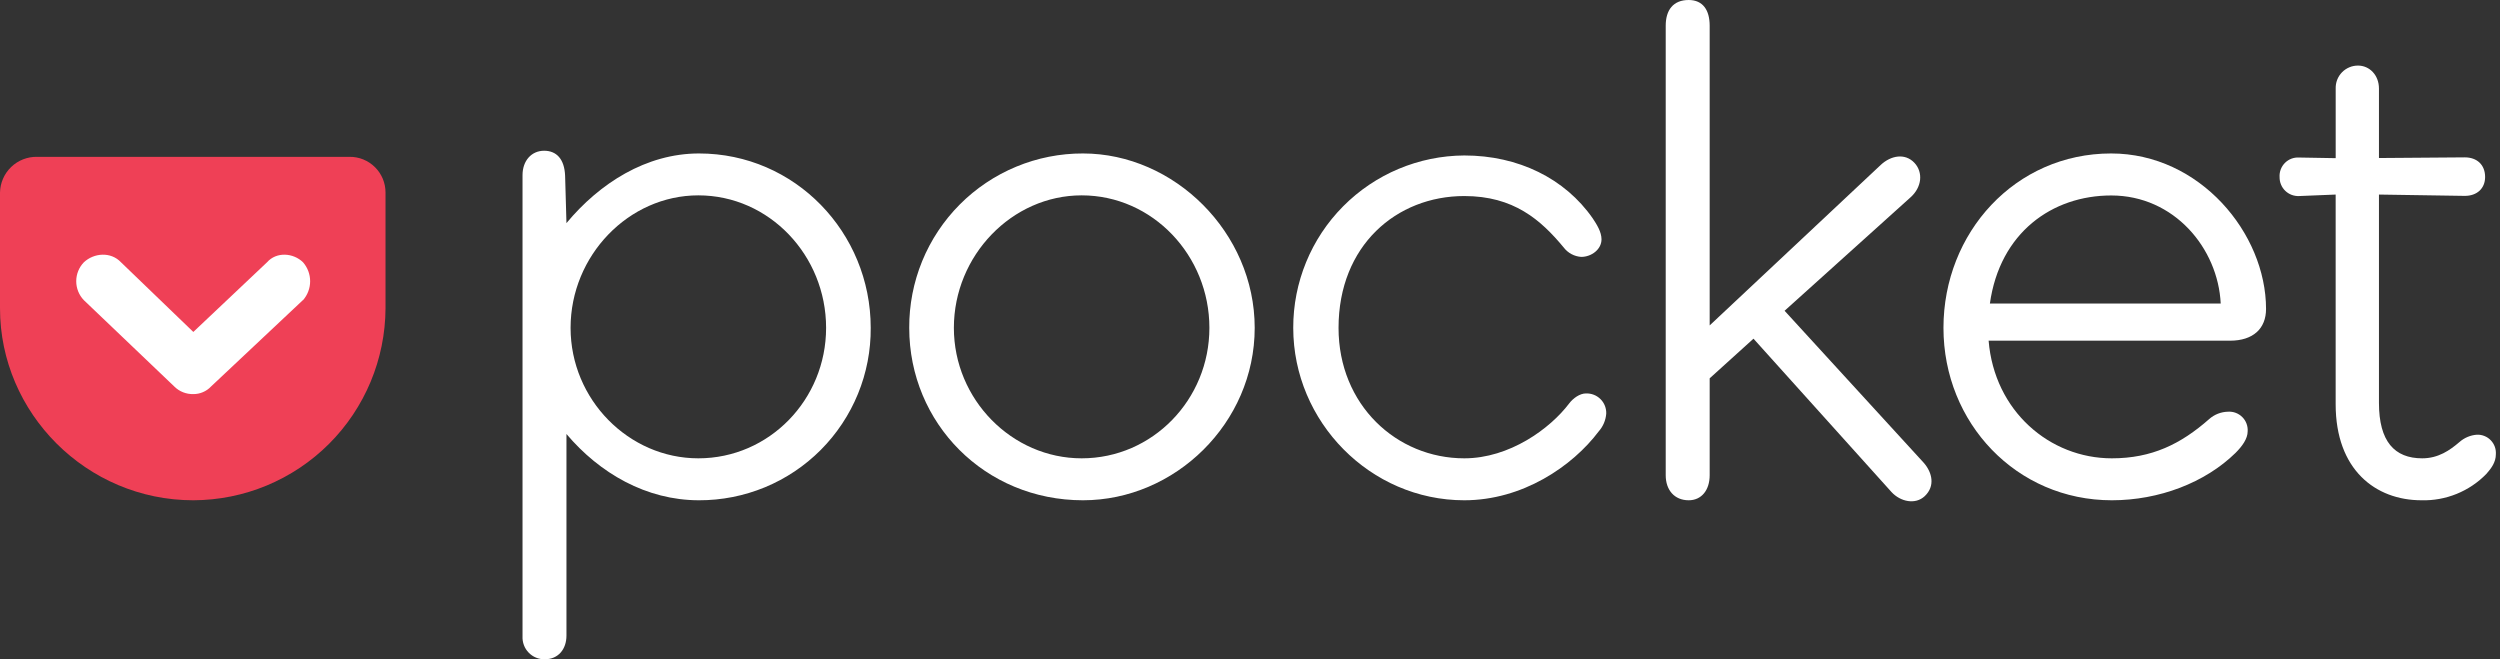
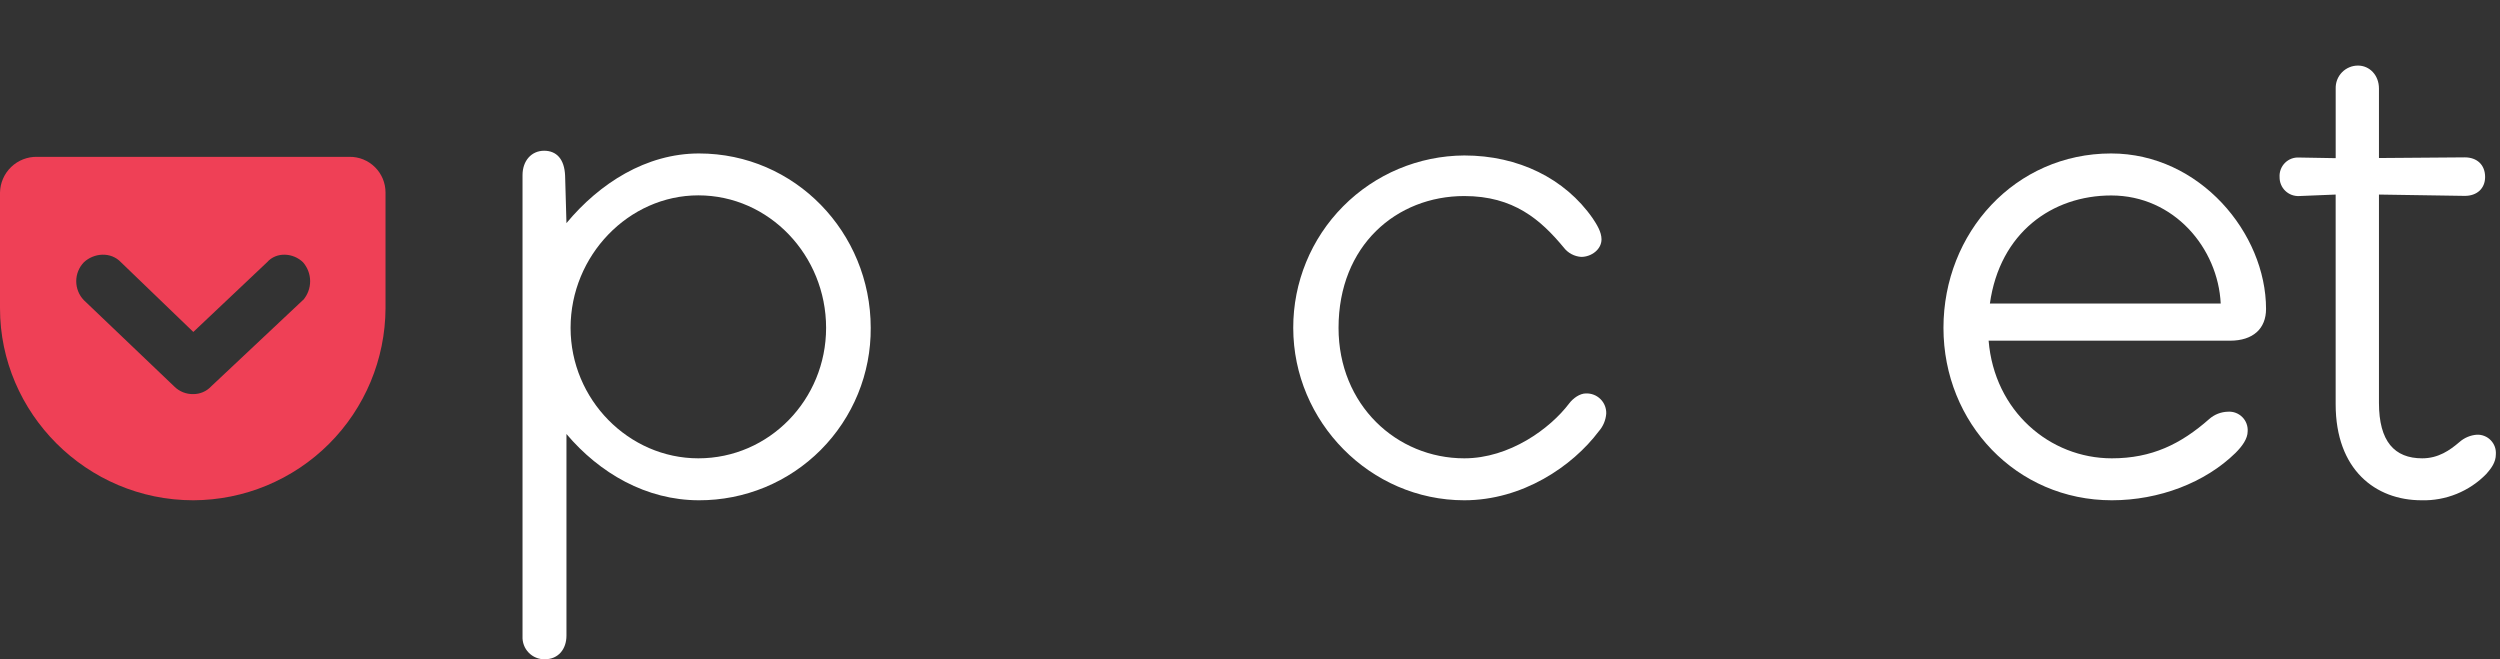
<svg xmlns="http://www.w3.org/2000/svg" width="100%" height="100%" viewBox="0 0 91 24" version="1.1" xml:space="preserve" style="fill-rule:evenodd;clip-rule:evenodd;stroke-linejoin:round;stroke-miterlimit:2;">
  <rect x="0" y="0" width="91" height="24" fill="#333333" stroke="none" />
  <g>
-     <rect x="2.51" y="8.703" width="9.226" height="6.26" style="fill:white;" />
    <path d="M12.721,5.709L1.353,5.709C1.179,5.705 1.005,5.736 0.843,5.799C0.68,5.863 0.531,5.958 0.406,6.079C0.28,6.2 0.179,6.345 0.11,6.505C0.04,6.665 0.003,6.838 0,7.012L0,11.221C0,15.035 3.148,18.21 7.037,18.21C8.89,18.204 10.665,17.466 11.976,16.157C13.286,14.848 14.025,13.073 14.033,11.221L14.033,7.012C14.034,6.84 14,6.67 13.935,6.511C13.869,6.352 13.772,6.207 13.65,6.086C13.528,5.965 13.383,5.869 13.224,5.804C13.064,5.739 12.893,5.707 12.721,5.709ZM11.024,10.926L7.677,14.073C7.595,14.16 7.495,14.229 7.385,14.275C7.275,14.322 7.157,14.346 7.037,14.345C6.91,14.348 6.784,14.326 6.665,14.279C6.547,14.233 6.44,14.163 6.349,14.073L3.052,10.926C2.874,10.741 2.775,10.494 2.775,10.237C2.775,9.98 2.874,9.733 3.052,9.548C3.42,9.203 4.035,9.154 4.405,9.548L7.037,12.083L9.719,9.548C10.064,9.154 10.679,9.203 11.031,9.548C11.197,9.739 11.289,9.983 11.289,10.237C11.289,10.49 11.197,10.735 11.031,10.926L11.024,10.926Z" style="fill:rgb(239,64,86);" />
    <path d="M90.161,15.823C89.924,15.84 89.699,15.935 89.521,16.093C89.176,16.388 88.758,16.683 88.168,16.683C87.159,16.683 86.594,16.068 86.594,14.666L86.594,7.082L89.719,7.13C90.163,7.13 90.458,6.86 90.458,6.442C90.458,5.999 90.163,5.728 89.719,5.728L86.594,5.752L86.594,3.224C86.594,2.732 86.249,2.387 85.831,2.387C85.722,2.387 85.614,2.408 85.514,2.451C85.414,2.493 85.323,2.555 85.247,2.633C85.172,2.711 85.112,2.804 85.073,2.905C85.034,3.007 85.016,3.115 85.019,3.224L85.019,5.757L83.691,5.734C83.595,5.728 83.5,5.742 83.41,5.775C83.321,5.809 83.24,5.861 83.172,5.929C83.105,5.997 83.052,6.078 83.019,6.167C82.985,6.256 82.971,6.352 82.977,6.447C82.976,6.54 82.993,6.632 83.029,6.718C83.064,6.804 83.117,6.882 83.184,6.946C83.251,7.011 83.331,7.061 83.418,7.094C83.505,7.126 83.598,7.141 83.691,7.136L85.018,7.082L85.018,14.715C85.018,17.102 86.47,18.21 88.143,18.21C88.581,18.222 89.018,18.142 89.424,17.977C89.83,17.812 90.198,17.564 90.504,17.25C90.677,17.053 90.849,16.831 90.849,16.536C90.855,16.443 90.843,16.349 90.811,16.261C90.779,16.173 90.729,16.093 90.664,16.026C90.599,15.958 90.52,15.905 90.434,15.871C90.347,15.836 90.254,15.819 90.16,15.823" style="fill:white;" />
    <path d="M82.484,11.246C82.484,8.492 80.072,5.586 76.845,5.586C73.35,5.586 70.742,8.471 70.742,11.934C70.742,15.398 73.399,18.21 76.87,18.21C78.592,18.21 80.265,17.57 81.372,16.487C81.618,16.241 81.815,15.97 81.815,15.7C81.821,15.604 81.807,15.509 81.773,15.419C81.74,15.33 81.687,15.249 81.62,15.182C81.552,15.114 81.471,15.062 81.382,15.028C81.293,14.994 81.197,14.98 81.102,14.986C80.847,14.991 80.602,15.086 80.412,15.256C79.378,16.167 78.321,16.683 76.871,16.683C74.611,16.683 72.595,14.964 72.386,12.401L81.173,12.401C82.016,12.401 82.484,11.959 82.484,11.246ZM72.432,11.049C72.794,8.466 74.702,7.115 76.849,7.115C79.137,7.115 80.736,9.035 80.834,11.049L72.432,11.049Z" style="fill:white;" />
-     <path d="M64.959,11.312L69.54,7.186C69.958,6.816 70.008,6.275 69.688,5.93C69.343,5.561 68.826,5.66 68.458,6.004L62.232,11.845L62.232,0.935C62.232,0.369 61.986,0 61.469,0C60.902,0 60.632,0.369 60.632,0.935L60.632,17.298C60.632,17.84 60.952,18.21 61.469,18.21C61.936,18.21 62.232,17.84 62.232,17.298L62.232,13.771L63.827,12.328L68.853,17.913C69.173,18.258 69.714,18.382 70.058,18.062C70.451,17.693 70.329,17.2 70.034,16.856L64.959,11.312Z" style="fill:white;" />
    <path d="M57.728,14.321C57.507,14.321 57.262,14.493 57.114,14.69C56.425,15.601 54.948,16.683 53.3,16.683C50.838,16.683 48.723,14.74 48.723,11.935C48.723,8.932 50.838,7.136 53.3,7.136C55.095,7.136 56.08,7.997 56.917,9.006C56.992,9.106 57.089,9.189 57.199,9.248C57.31,9.308 57.432,9.343 57.557,9.351C57.925,9.351 58.295,9.081 58.295,8.711C58.295,8.441 58.122,8.169 57.975,7.948C56.965,6.496 55.268,5.659 53.3,5.659C51.643,5.668 50.057,6.334 48.89,7.51C47.723,8.686 47.07,10.278 47.074,11.935C47.074,15.355 49.879,18.21 53.3,18.21C55.415,18.21 57.234,16.978 58.195,15.7C58.353,15.522 58.448,15.297 58.467,15.06C58.471,14.962 58.454,14.864 58.419,14.773C58.383,14.681 58.329,14.598 58.259,14.529C58.19,14.46 58.107,14.405 58.016,14.37C57.924,14.334 57.827,14.318 57.728,14.321Z" style="fill:white;" />
-     <path d="M39.372,16.683C36.837,16.683 34.721,14.543 34.721,11.934C34.721,9.301 36.837,7.111 39.372,7.111C41.955,7.111 44.022,9.301 44.022,11.934C44.022,14.543 41.955,16.683 39.372,16.683ZM39.42,5.586C38.587,5.584 37.762,5.747 36.993,6.066C36.223,6.385 35.524,6.853 34.936,7.443C34.349,8.033 33.883,8.734 33.567,9.505C33.252,10.276 33.092,11.101 33.096,11.934C33.096,15.405 35.85,18.21 39.42,18.21C42.767,18.21 45.671,15.405 45.671,11.934C45.671,8.464 42.742,5.586 39.42,5.586Z" style="fill:white;" />
    <path d="M25.419,16.683C22.885,16.683 20.769,14.543 20.769,11.934C20.769,9.301 22.885,7.111 25.419,7.111C28.003,7.111 30.07,9.301 30.07,11.934C30.07,14.543 28.003,16.683 25.419,16.683ZM25.443,5.586C23.523,5.586 21.826,6.669 20.619,8.121L20.57,6.397C20.546,5.782 20.25,5.487 19.807,5.487C19.34,5.487 19.02,5.857 19.02,6.374L19.02,23.161C19.015,23.27 19.031,23.379 19.07,23.482C19.108,23.584 19.167,23.678 19.244,23.756C19.32,23.835 19.411,23.897 19.513,23.938C19.614,23.98 19.723,24 19.832,23.997C20.324,23.997 20.619,23.628 20.619,23.136L20.619,15.798C21.826,17.225 23.523,18.21 25.443,18.21C26.266,18.212 27.082,18.051 27.843,17.737C28.605,17.422 29.296,16.959 29.877,16.376C30.458,15.792 30.918,15.099 31.23,14.337C31.542,13.575 31.7,12.758 31.694,11.934C31.694,8.464 28.94,5.586 25.444,5.586" style="fill:white;" />
  </g>
</svg>